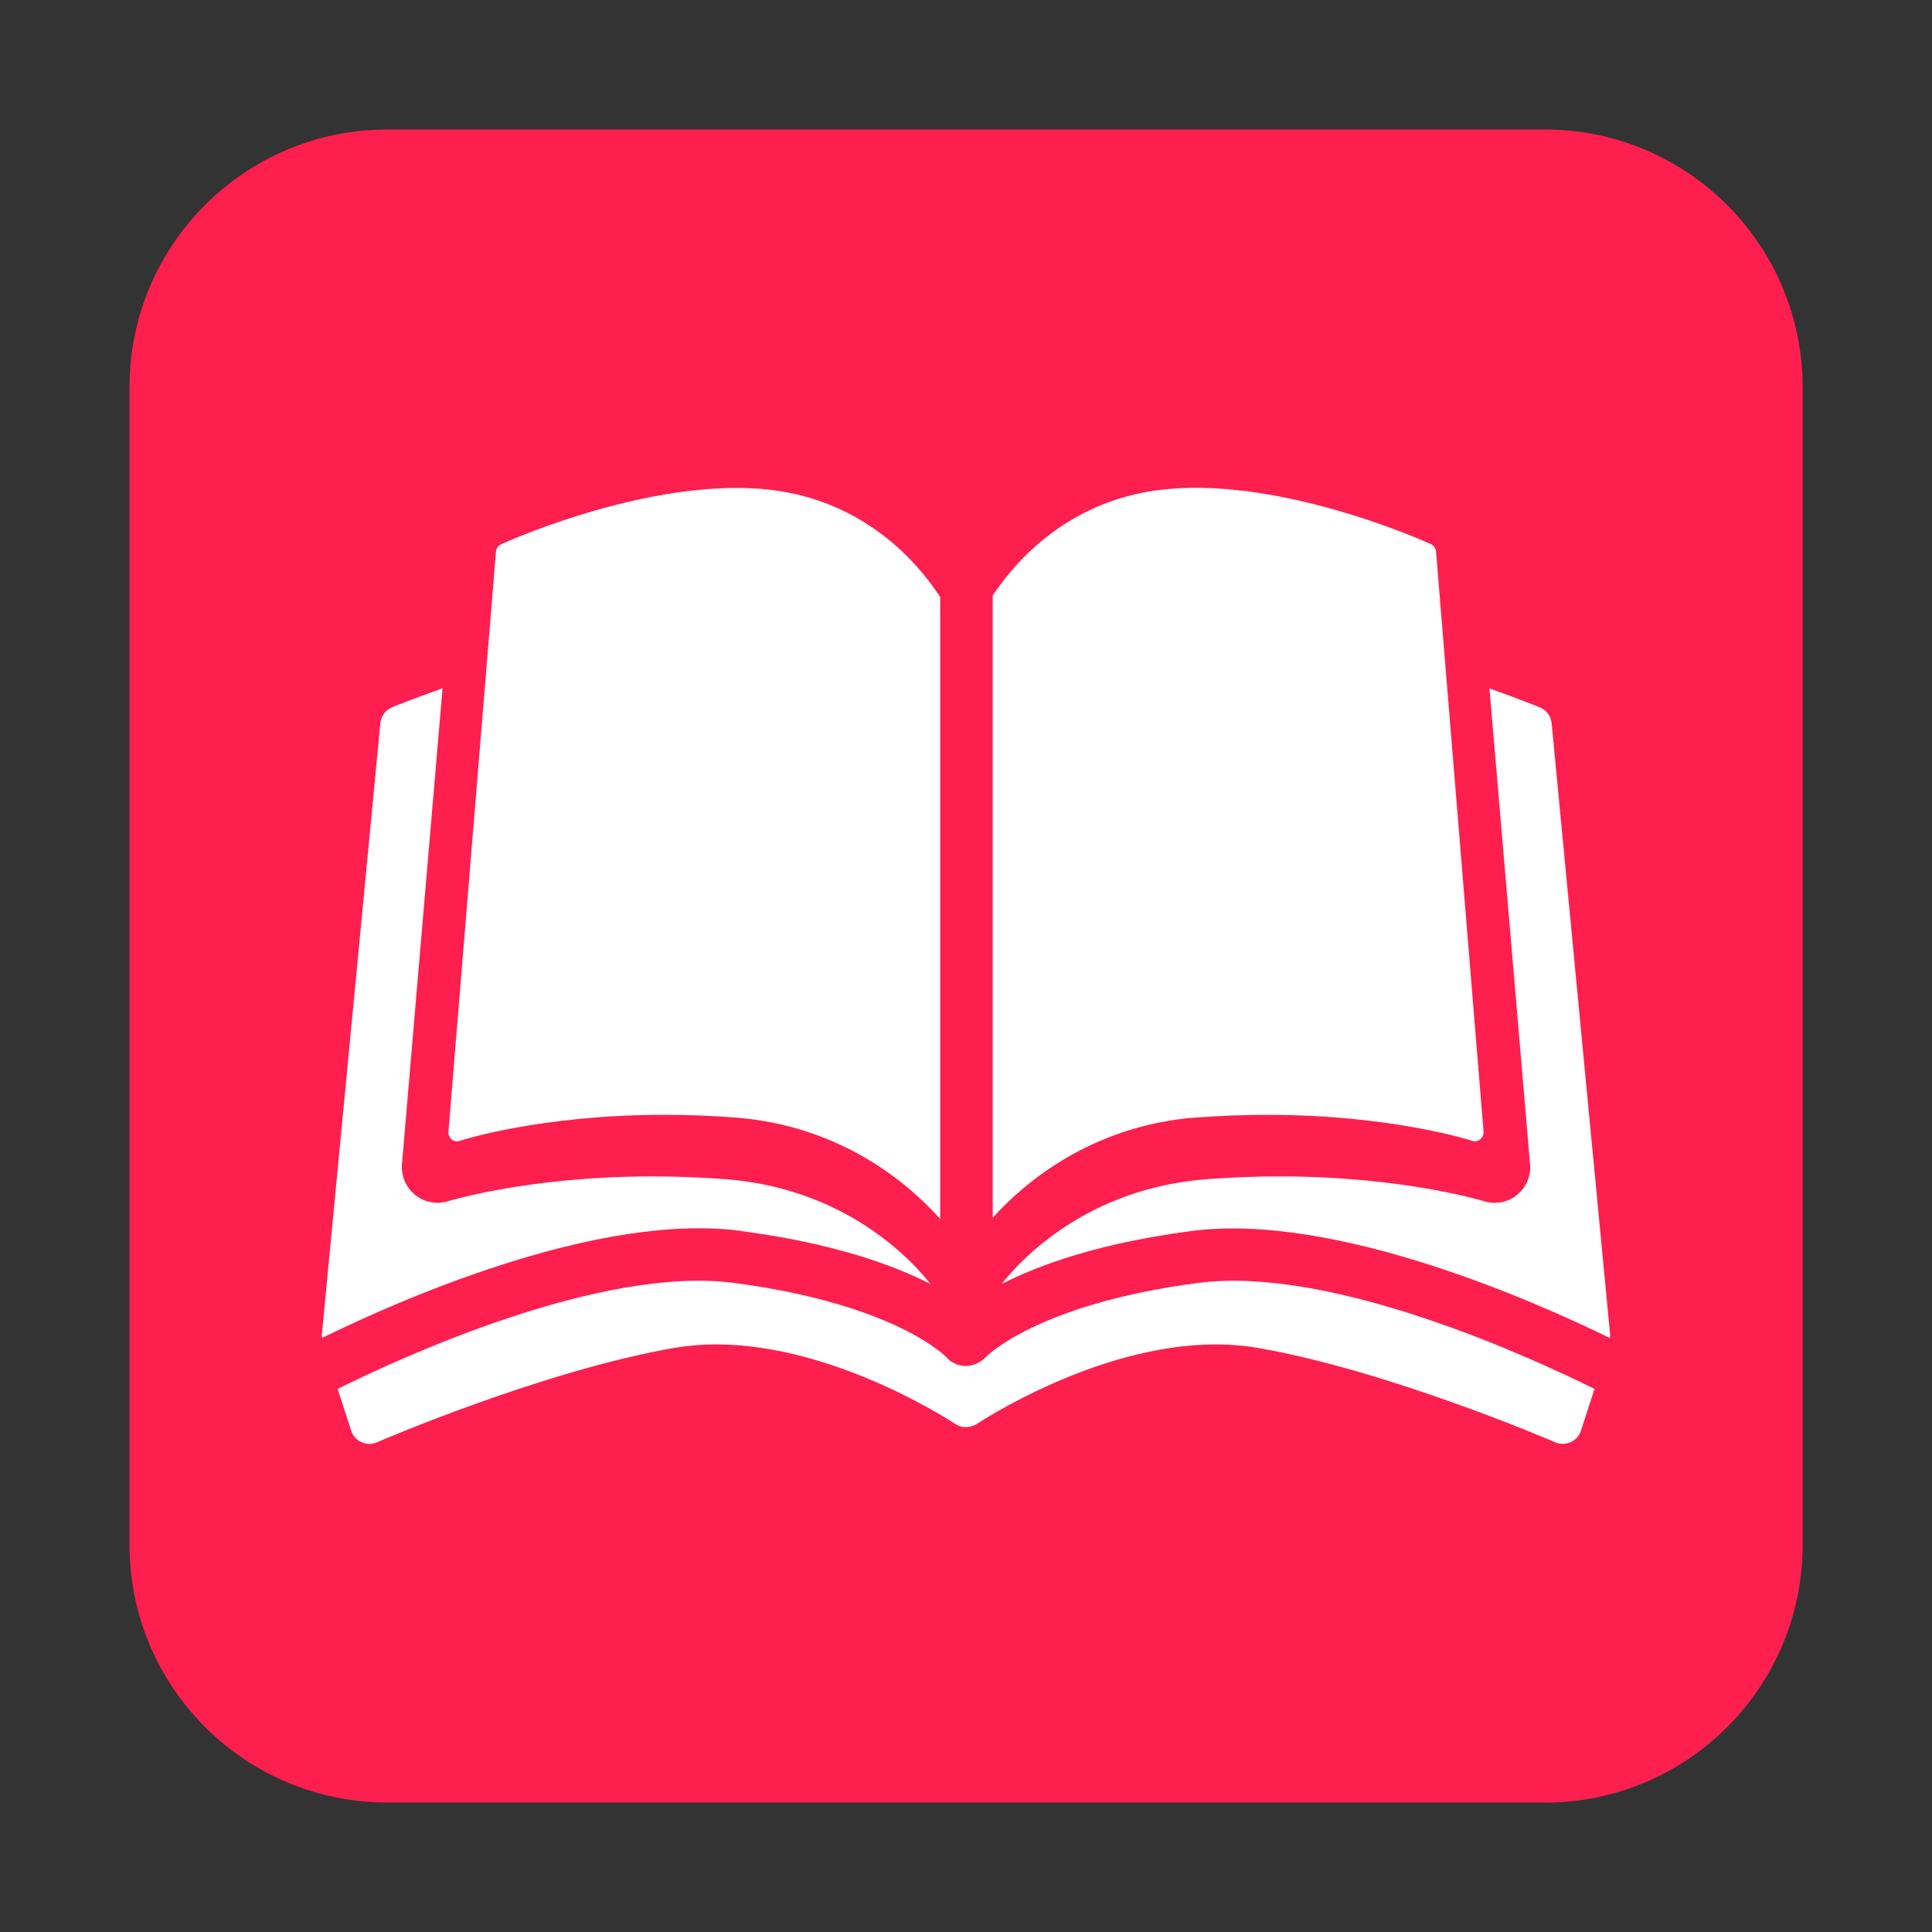
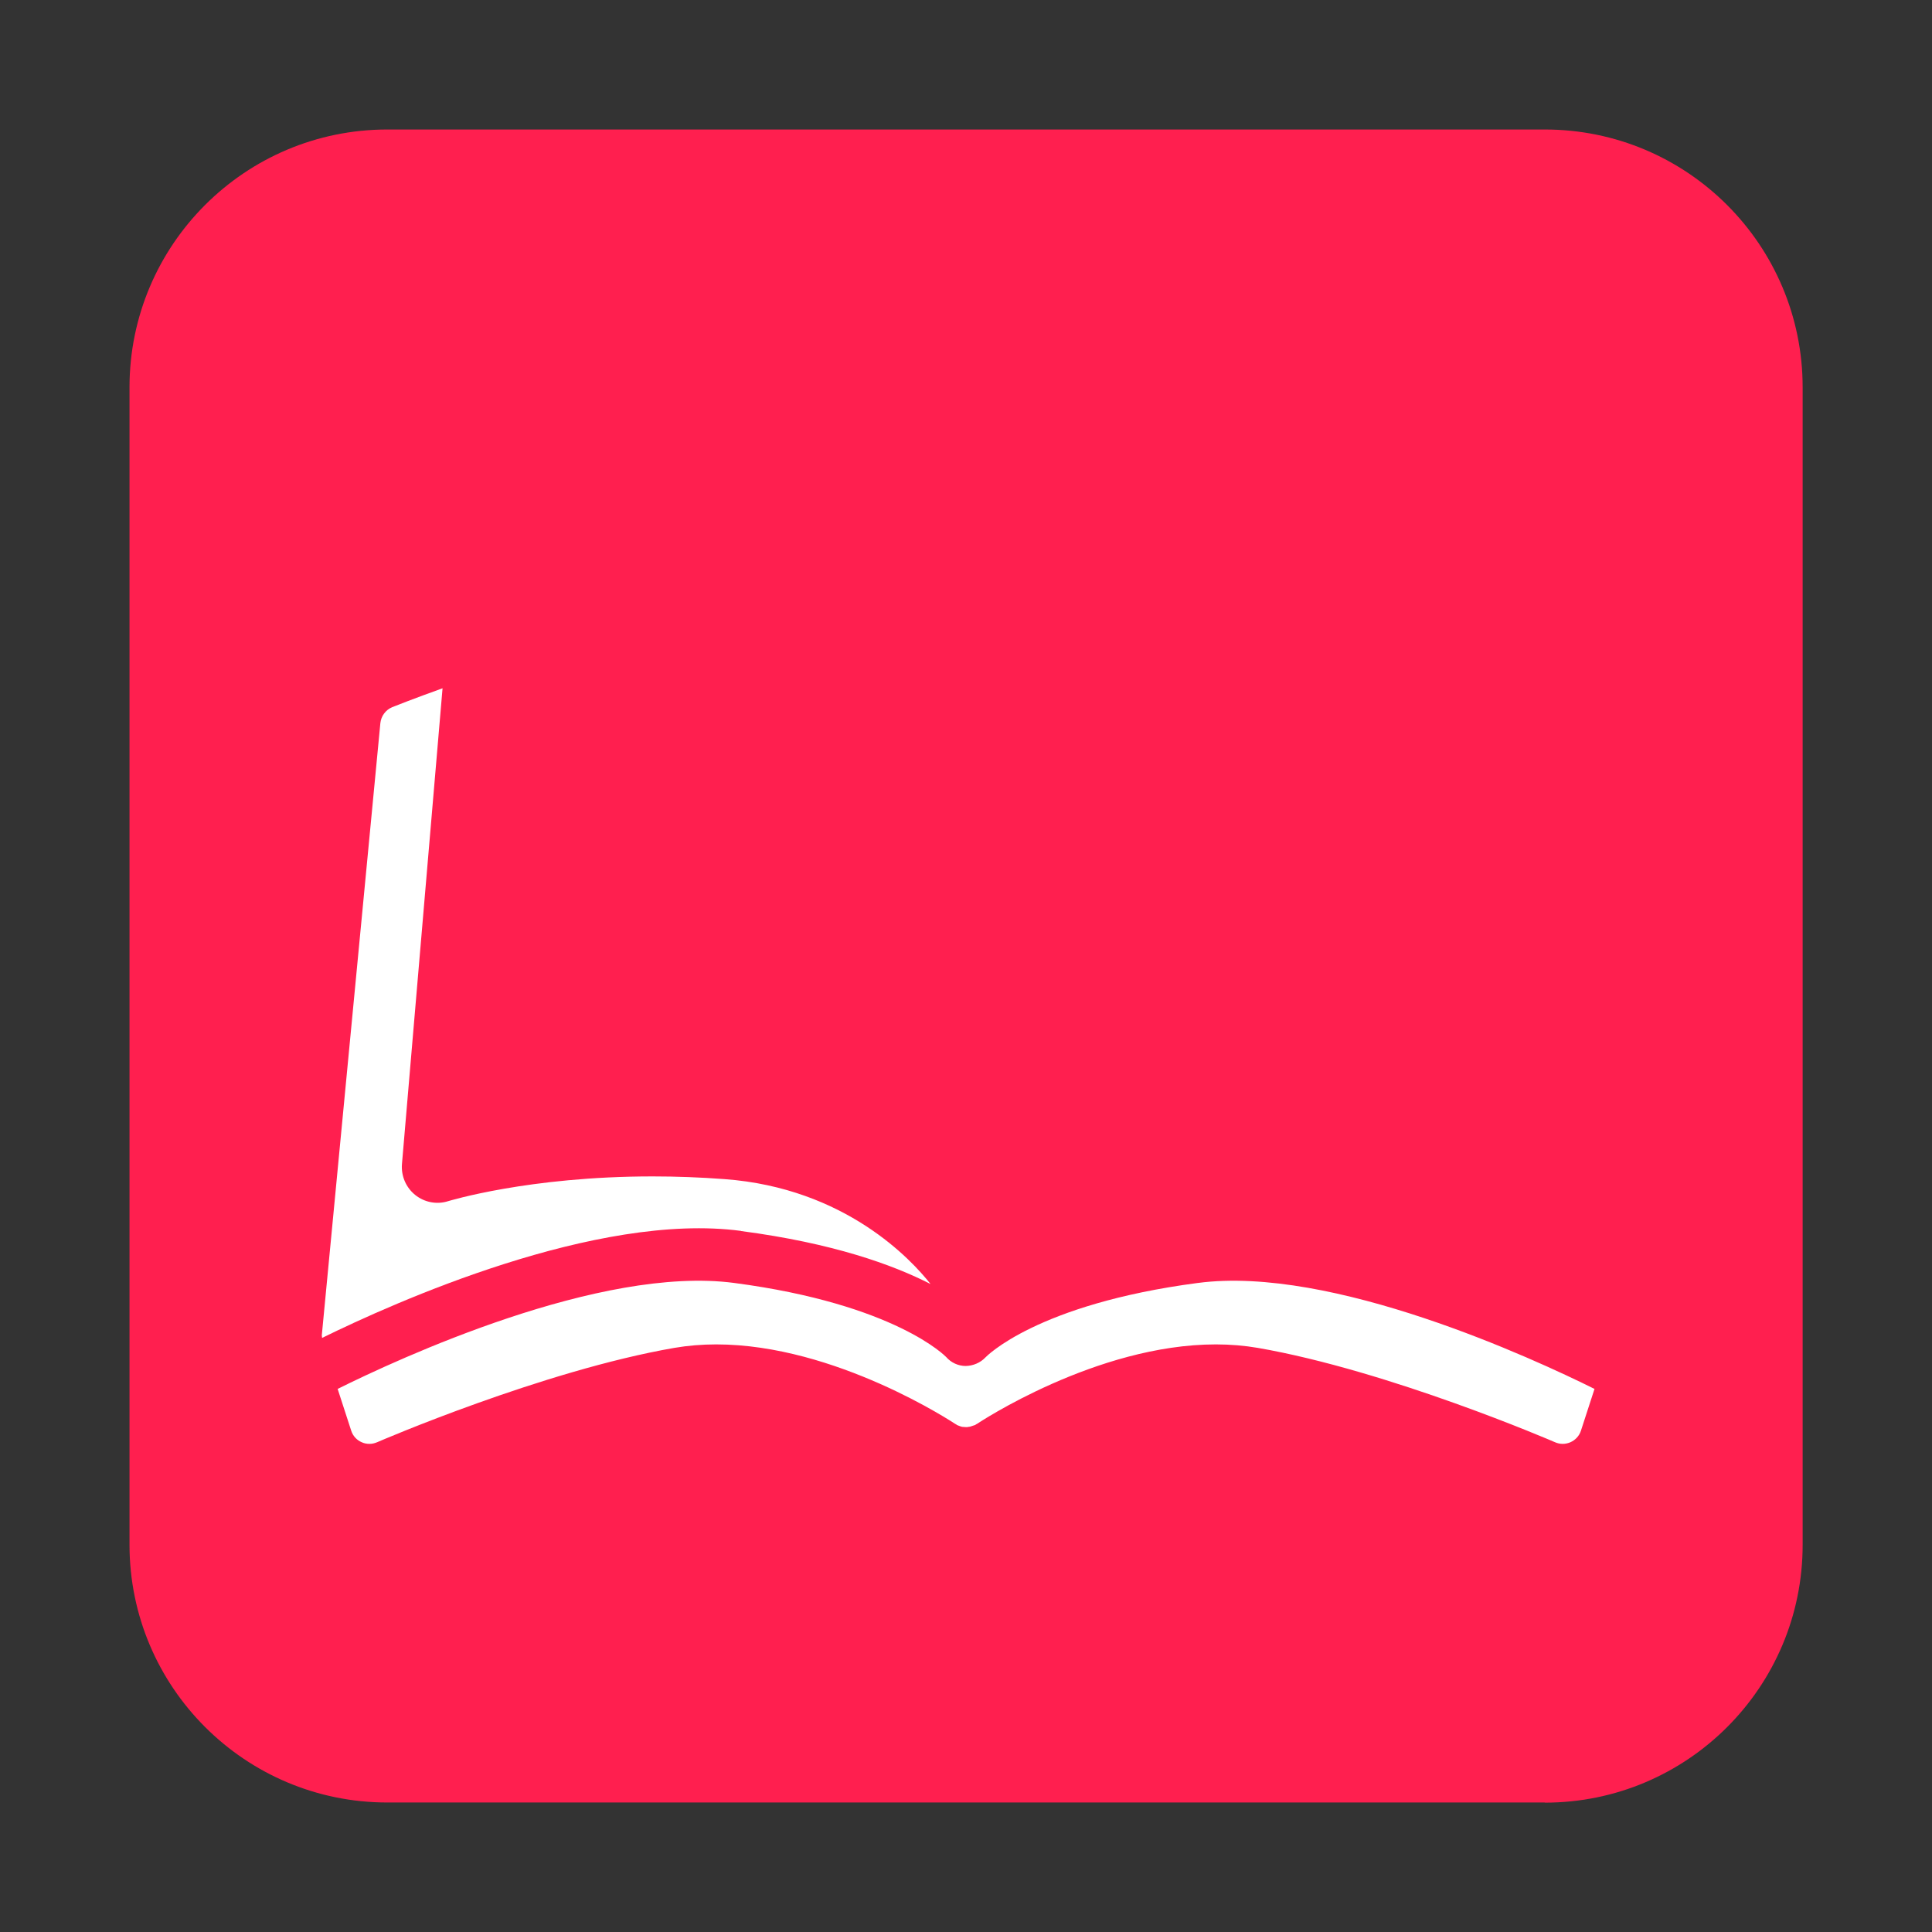
<svg xmlns="http://www.w3.org/2000/svg" id="FILLED_COLOR" data-name="FILLED COLOR" viewBox="0 0 128 128">
  <rect x="0" y="0" width="128" height="128" fill="#333333" stroke="none" />
  <defs>
    <style>
      .cls-1 {
        fill: #fff;
      }

      .cls-2 {
        fill: #ff1f4f;
        fill-rule: evenodd;
      }
    </style>
  </defs>
  <path class="cls-2" d="M102.34,119.42H25.66c-9.43,0-17.08-7.65-17.08-17.08V25.66c0-9.43,7.65-17.08,17.08-17.08h76.69c9.43,0,17.08,7.65,17.08,17.08v76.69c0,9.43-7.65,17.08-17.08,17.08" />
  <g>
-     <path class="cls-1" d="M102.8,47.92c-.04-.47-.35-.88-.79-1.06-.17-.07-1.42-.57-3.33-1.25l2.69,31.53c.07.78-.26,1.55-.88,2.04-.61.49-1.43.64-2.18.4-.05-.01-5.32-1.64-13.54-1.64-1.57,0-3.18.06-4.76.18-8.01.59-12.4,5.36-13.65,6.95,2.5-1.28,6.47-2.71,12.55-3.51,9.56-1.26,22.95,4.74,27.75,7.09,0-.06.02-.11.02-.17l-3.88-40.56Z" />
    <path class="cls-1" d="M49.1,81.56c6.08.8,10.05,2.23,12.55,3.51-1.25-1.59-5.64-6.36-13.65-6.95-1.59-.12-3.19-.18-4.76-.18-8.23,0-13.5,1.63-13.55,1.64-.75.24-1.57.08-2.18-.41-.61-.49-.94-1.25-.88-2.04l2.69-31.53c-1.92.69-3.16,1.18-3.33,1.25-.44.18-.74.59-.79,1.06l-3.88,40.56c0,.06.02.11.02.17,4.8-2.36,18.19-8.36,27.75-7.09Z" />
    <path class="cls-1" d="M79.35,85c-10.7,1.41-14.03,4.9-14.06,4.93-.34.36-.82.56-1.31.57-.49,0-.97-.22-1.29-.59-.01-.01-3.34-3.5-14.04-4.91-8.89-1.18-22.28,5.03-26.28,7.02l.9,2.77c.11.34.36.62.69.76.17.08.34.11.52.11s.34-.04.51-.11c.11-.05,10.97-4.74,19.69-6.25.88-.15,1.81-.23,2.77-.23,7.93,0,15.76,5.22,15.84,5.27.02.01.04.02.06.03.02.01.03.03.05.04.03.02.07.02.1.04.05.02.1.04.16.06.06.02.12.03.19.03.05,0,.09.01.14.01.07,0,.13,0,.2-.02.05,0,.09-.01.14-.03.06-.02.12-.04.18-.06.03-.01.06-.02.1-.03.02-.01.03-.03.05-.04.02-.01.04-.02.06-.03.08-.05,7.89-5.27,15.84-5.27.96,0,1.89.08,2.77.23,8.71,1.51,19.58,6.2,19.69,6.25.16.07.33.11.51.11s.36-.04.52-.11c.33-.15.58-.42.69-.76l.9-2.77c-4-1.99-17.4-8.2-26.28-7.02Z" />
-     <path class="cls-1" d="M30.47,75.58c.05-.02,5.31-1.72,13.55-1.72,1.55,0,3.14.06,4.7.18,7.12.55,11.58,4.49,13.57,6.72v-41.21c-1.99-3.02-5.36-6.08-10.31-6.96-.99-.18-2.06-.26-3.2-.26-7.33,0-15.25,3.58-15.58,3.73-.19.09-.32.27-.34.48l-3.15,38.45c-.02.19.07.38.22.5.15.12.35.16.54.09Z" />
-     <path class="cls-1" d="M79.28,74.04c1.57-.12,3.15-.18,4.7-.18,8.22,0,13.5,1.7,13.55,1.72.18.06.39.03.54-.1.15-.12.23-.31.22-.5l-3.15-38.45c-.02-.21-.15-.39-.34-.48-.33-.15-8.25-3.73-15.58-3.73-1.14,0-2.22.09-3.2.26-4.9.87-8.25,3.88-10.25,6.87v41.23c2.02-2.24,6.47-6.11,13.51-6.65Z" />
  </g>
</svg>